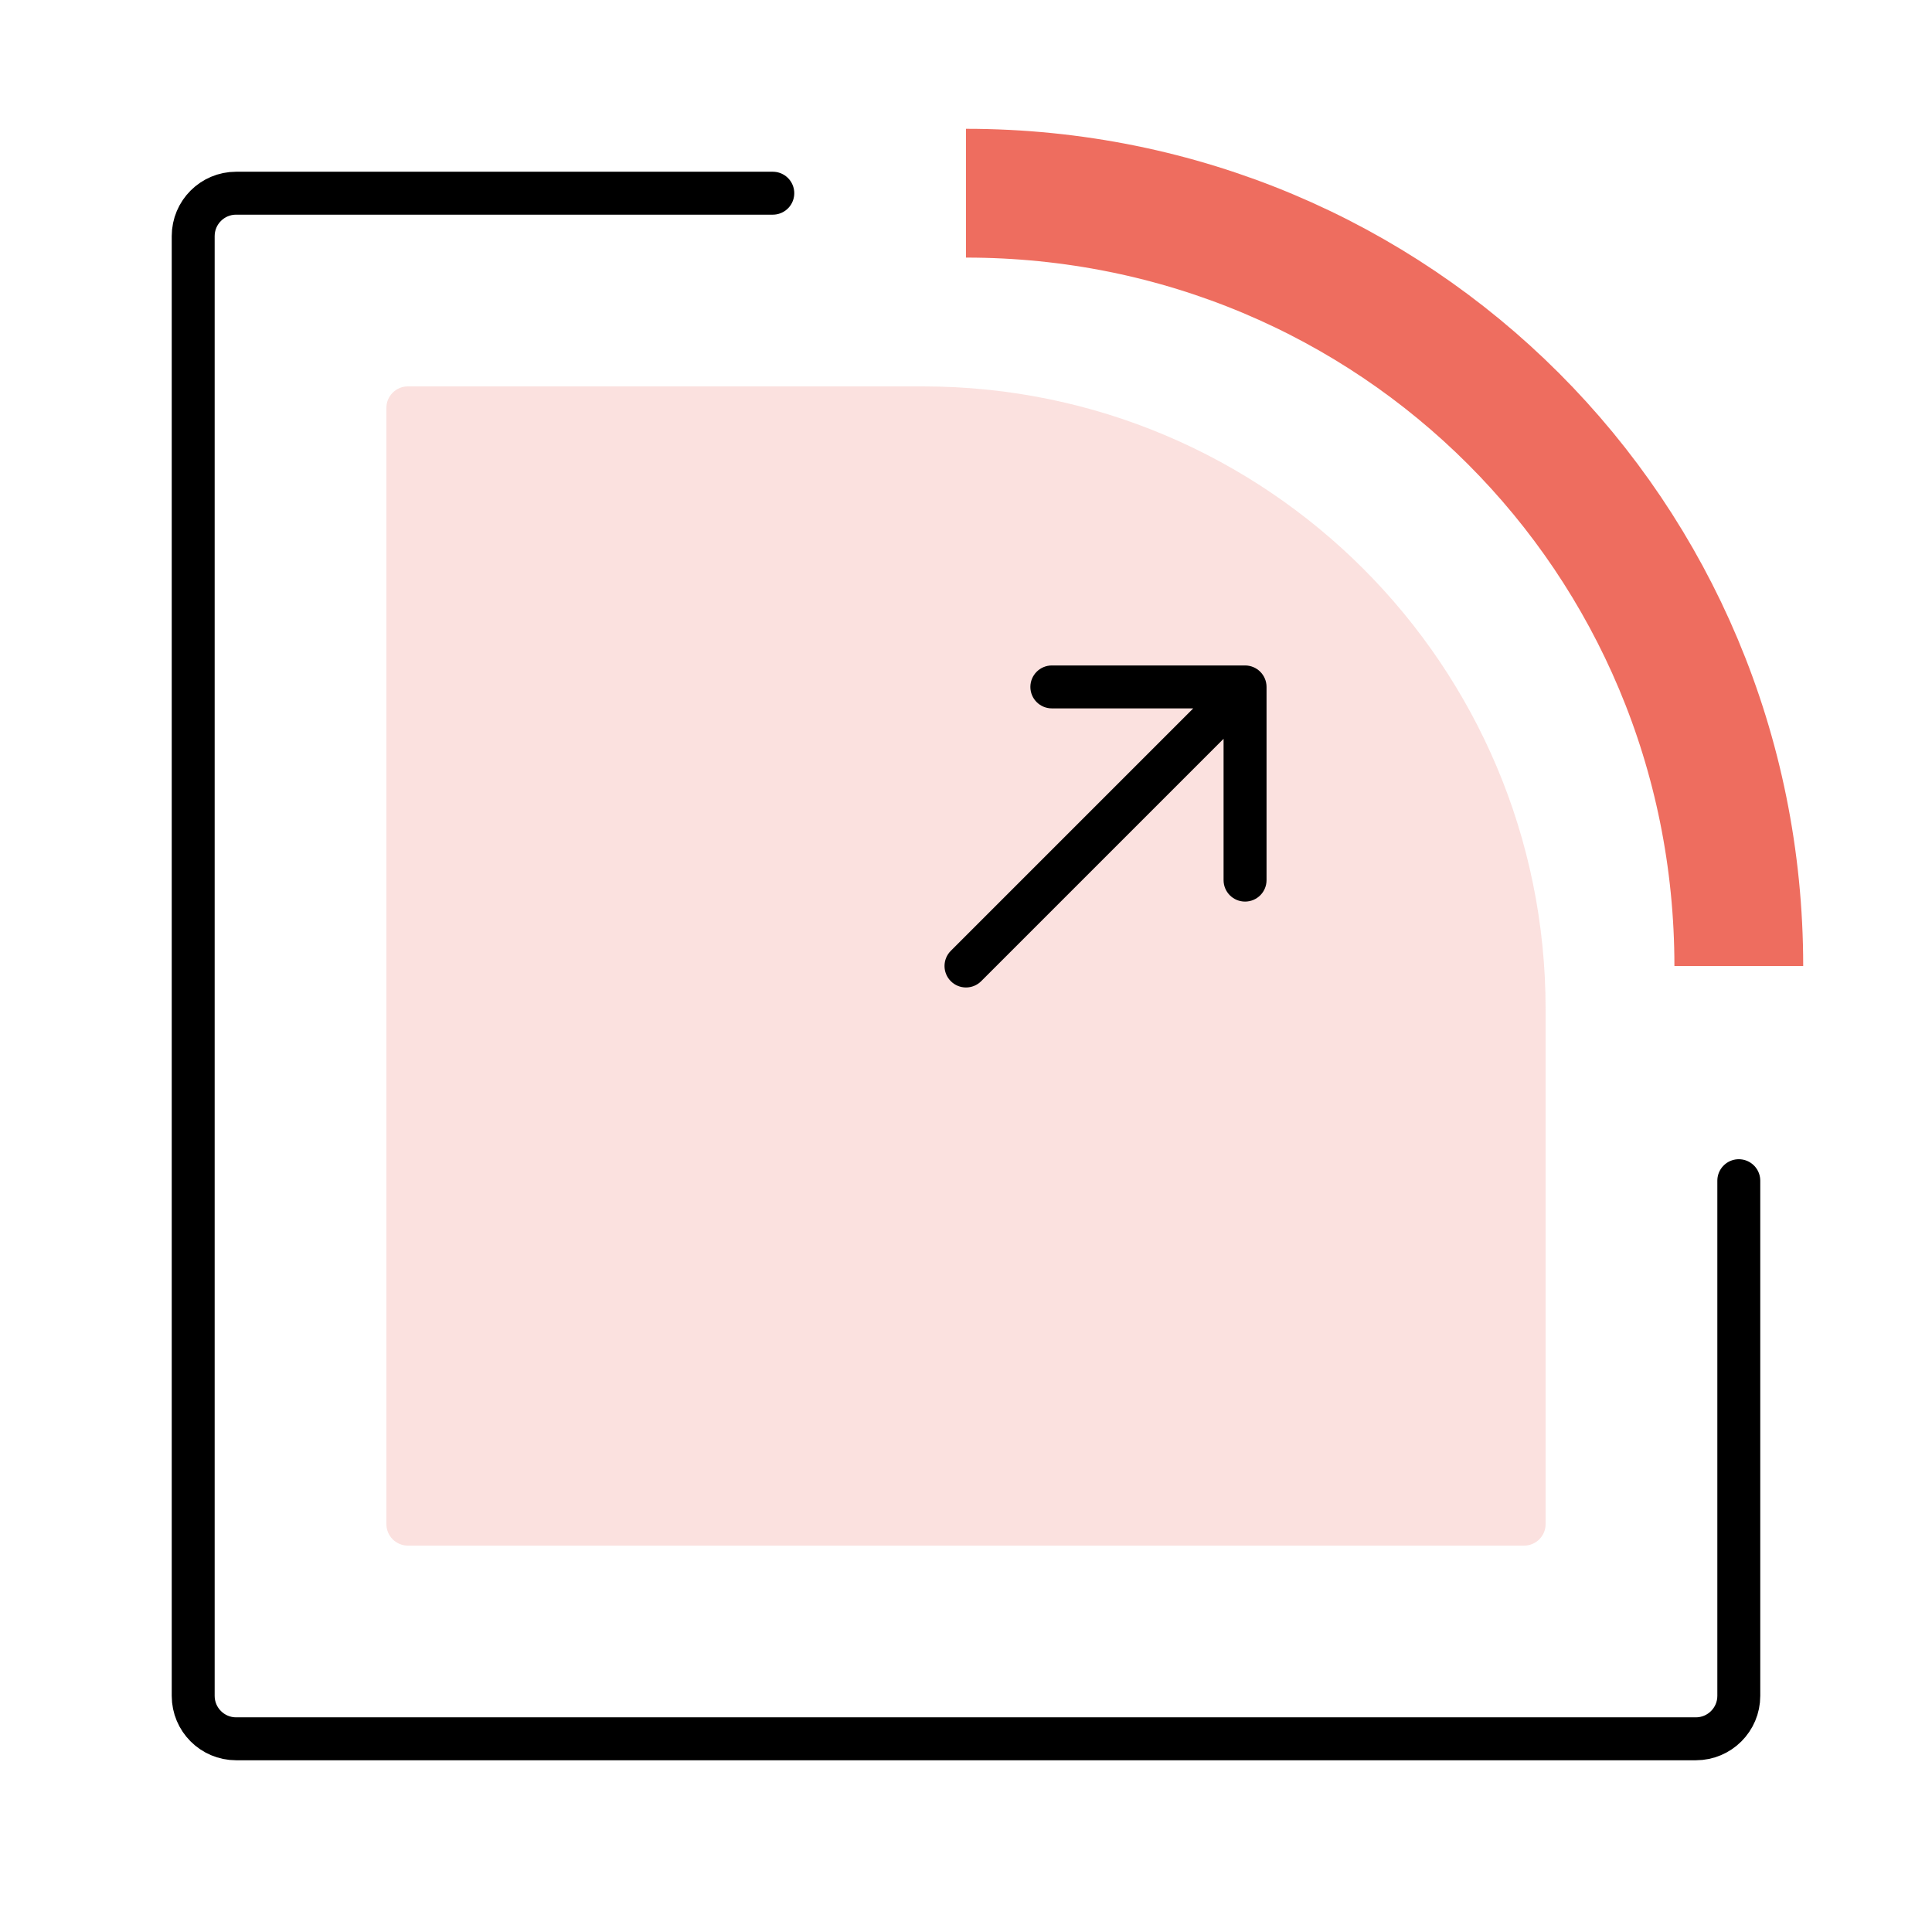
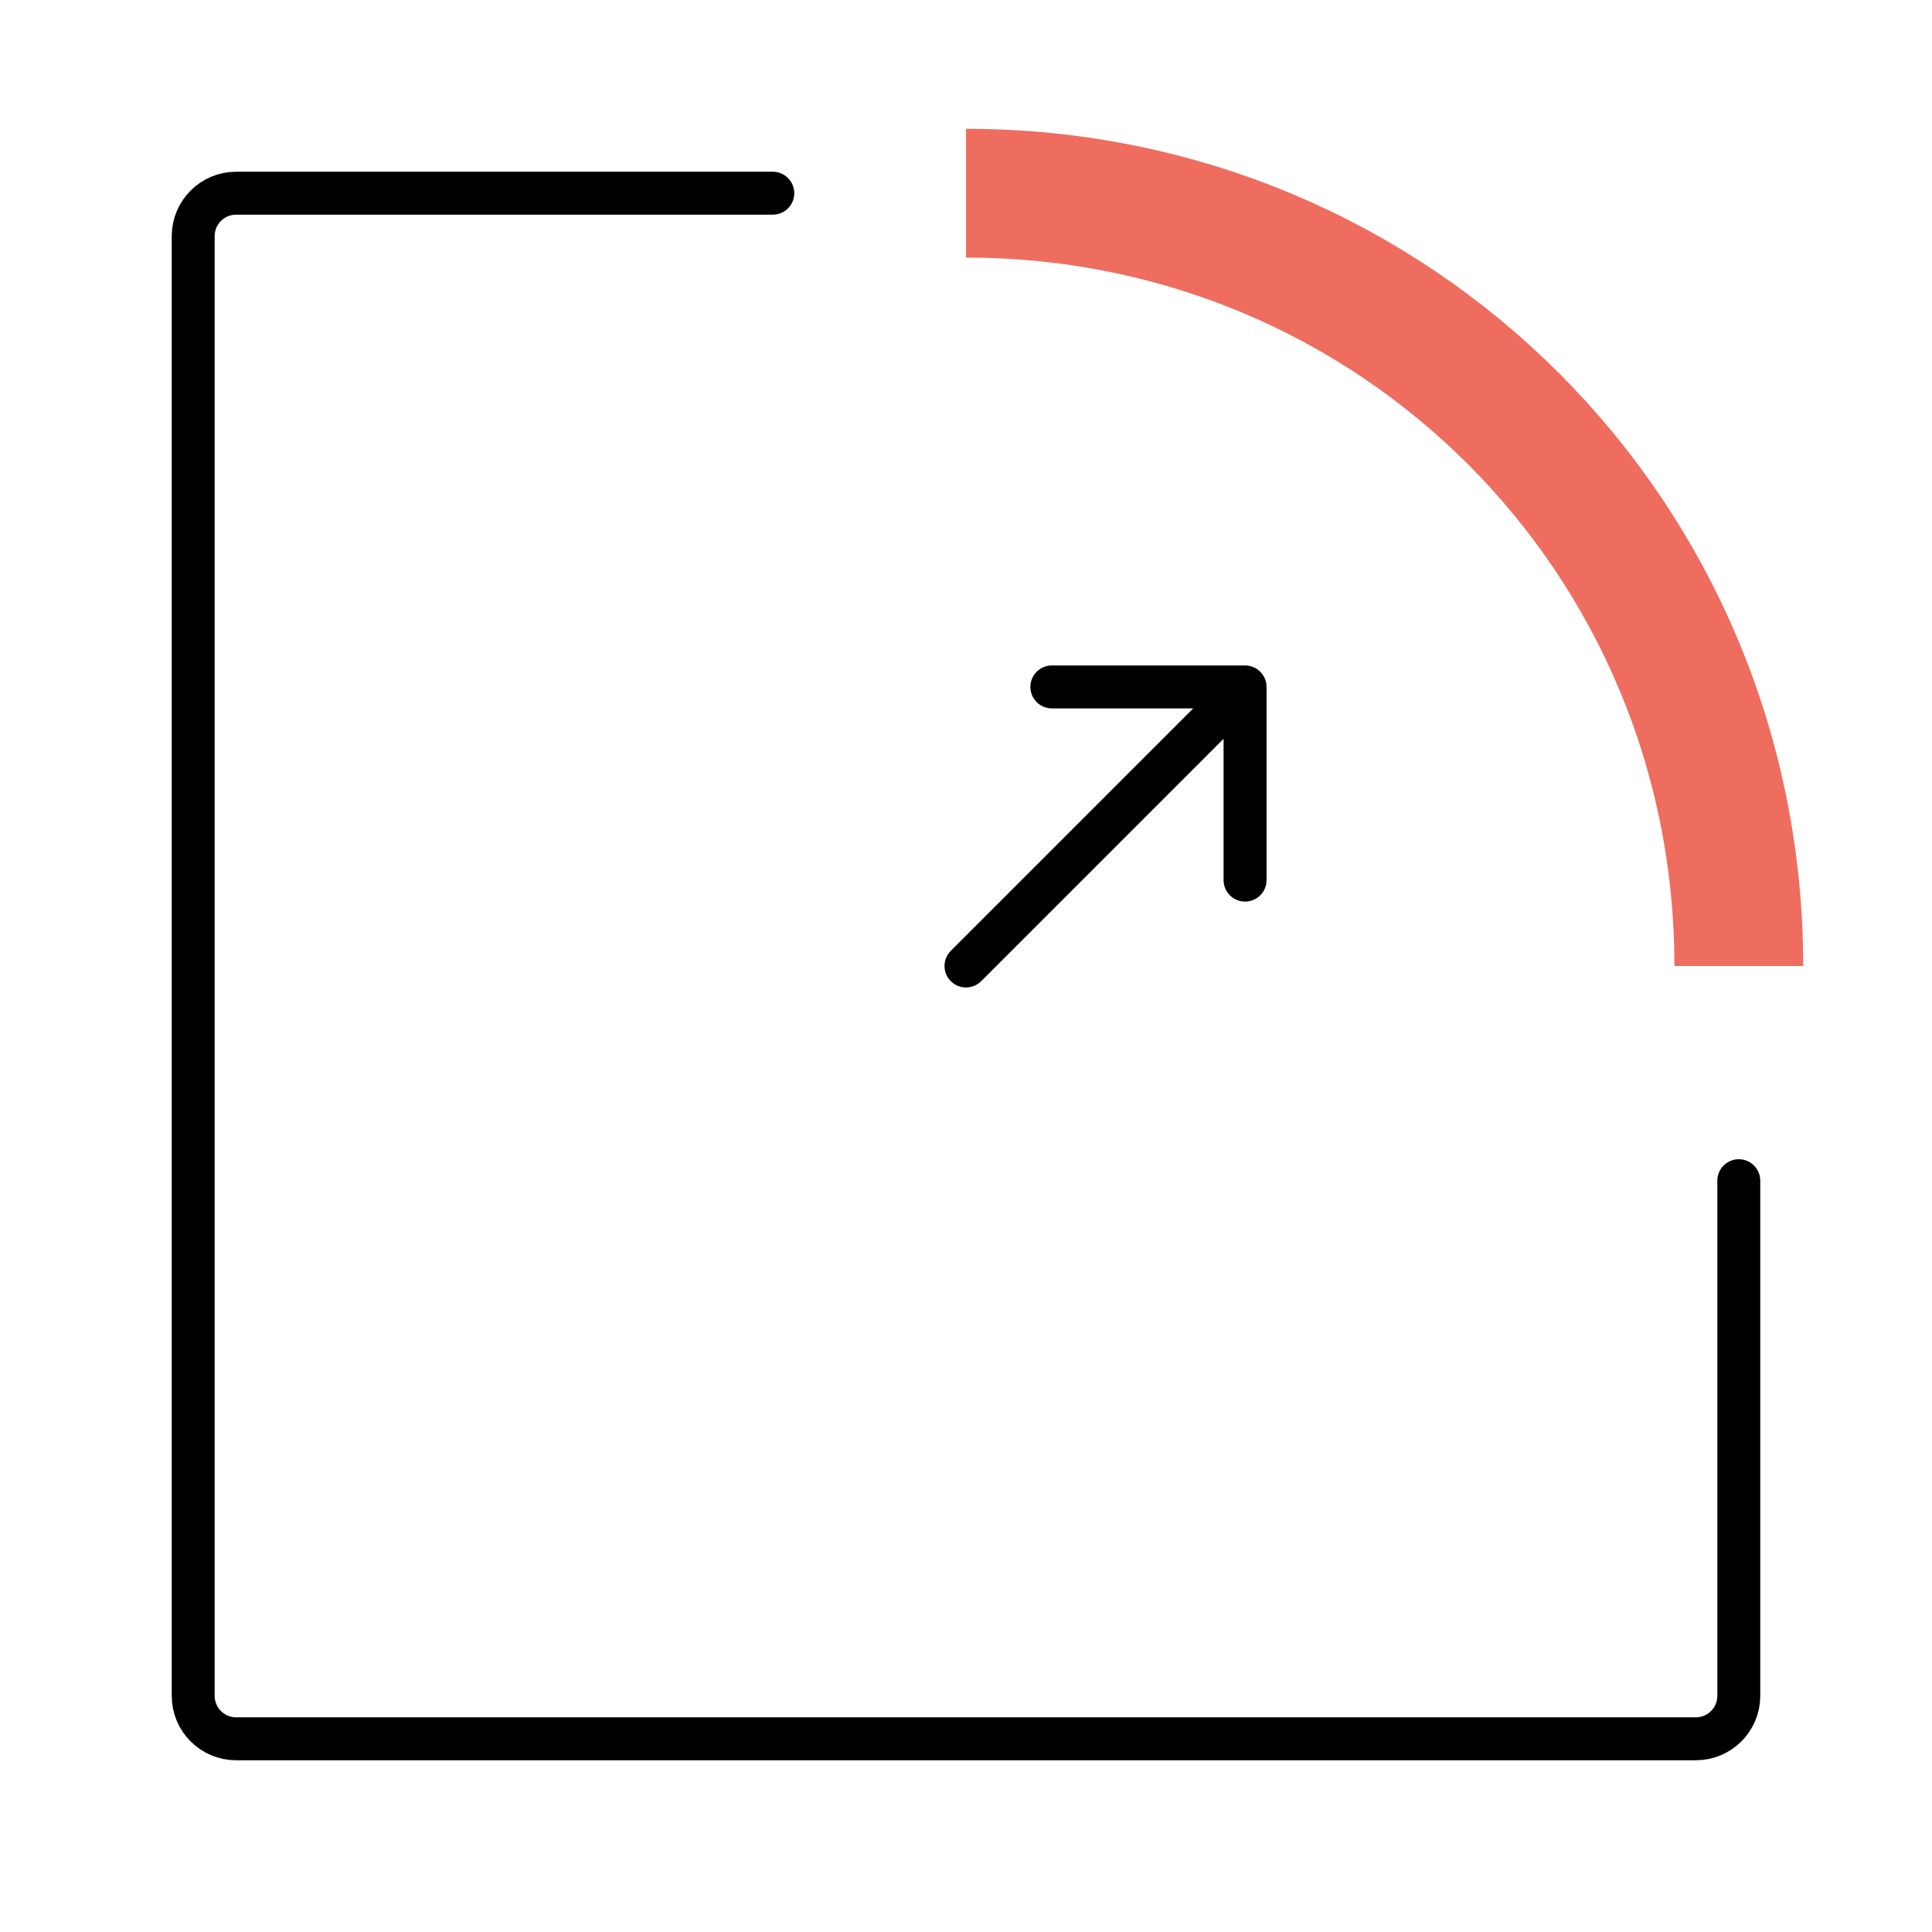
<svg xmlns="http://www.w3.org/2000/svg" width="50" height="50" viewBox="0 0 50 50" fill="none">
-   <path d="M10 10.556C10 10.249 10.249 10 10.555 10H23.889C32.787 10 40 17.213 40 26.111V39.444C40 39.751 39.751 40 39.444 40H10.555C10.249 40 10 39.751 10 39.444V10.556Z" fill="#EE6D5F" fill-opacity="0.2" />
  <path d="M24.607 24.607C24.39 24.824 24.39 25.176 24.607 25.393C24.824 25.61 25.176 25.61 25.393 25.393L24.607 24.607ZM32.778 17.778C32.778 17.471 32.529 17.222 32.222 17.222L27.222 17.222C26.915 17.222 26.666 17.471 26.666 17.778C26.666 18.085 26.915 18.333 27.222 18.333L31.666 18.333L31.666 22.778C31.666 23.085 31.915 23.333 32.222 23.333C32.529 23.333 32.778 23.085 32.778 22.778L32.778 17.778ZM25.393 25.393L32.615 18.171L31.829 17.385L24.607 24.607L25.393 25.393Z" fill="black" />
  <path d="M45 25C45 13.889 36.111 5 25 5" stroke="#EE6D5F" stroke-width="3.333" />
  <path d="M20 5H6.111C5.497 5 5 5.497 5 6.111L5 43.889C5 44.502 5.497 45 6.111 45H43.889C44.502 45 45 44.502 45 43.889V30.556" stroke="black" stroke-width="1.111" stroke-linecap="round" />
</svg>